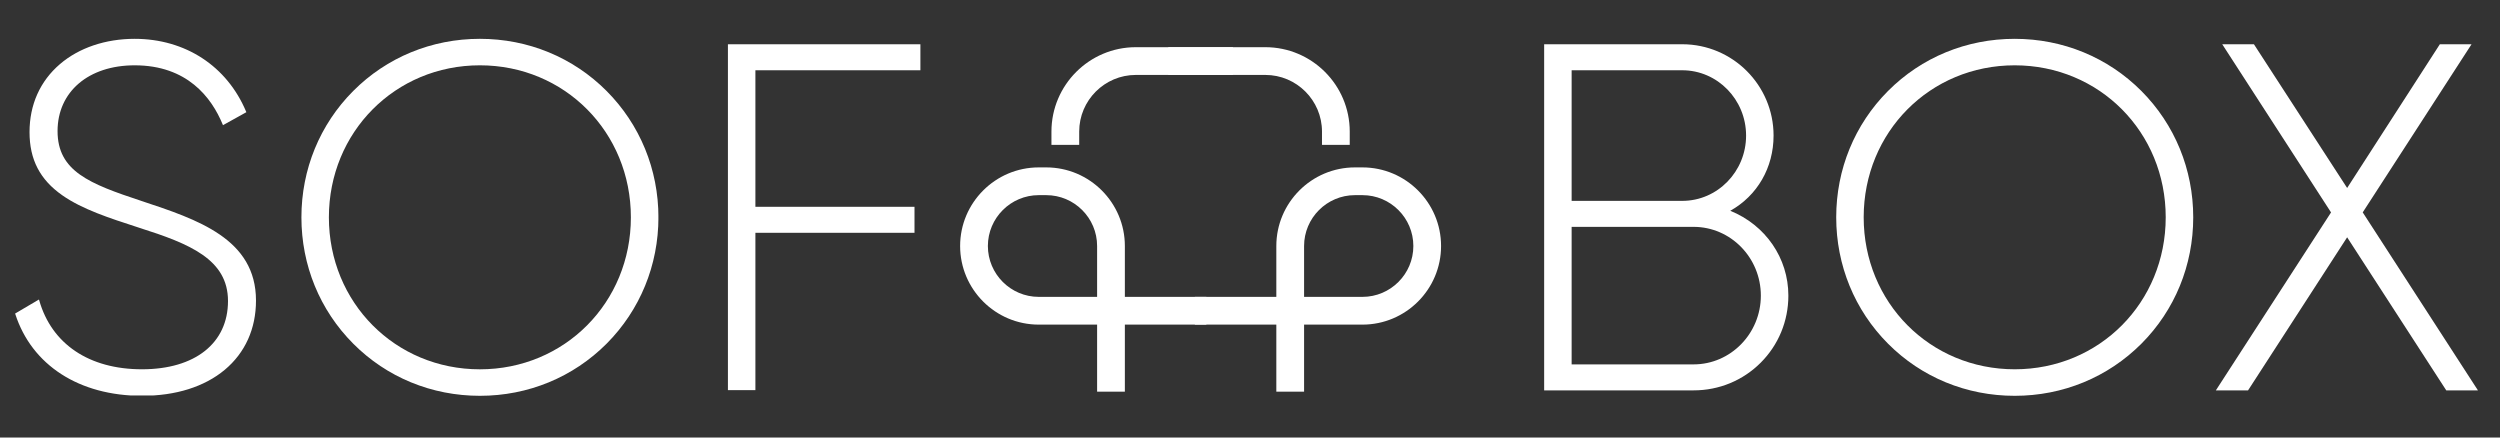
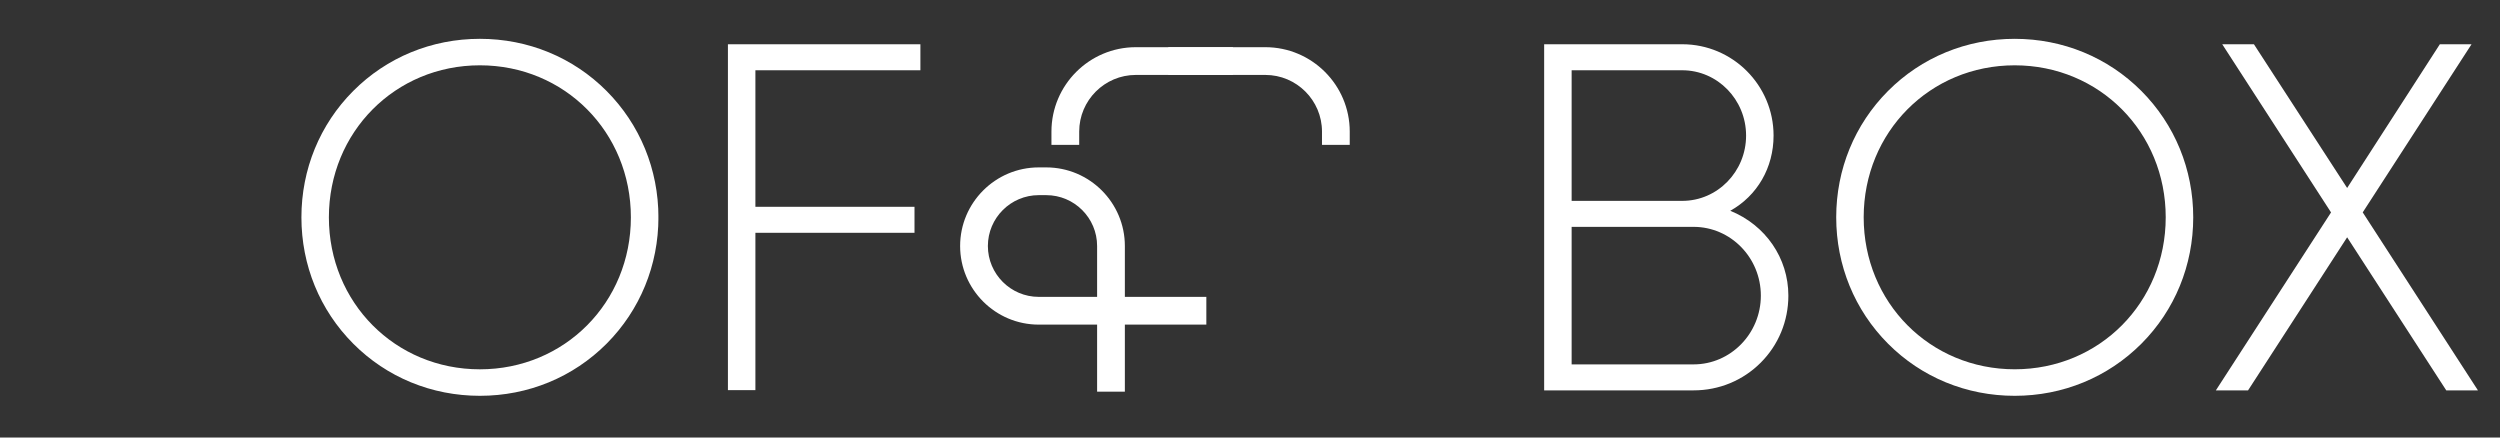
<svg xmlns="http://www.w3.org/2000/svg" version="1.0" preserveAspectRatio="xMidYMid meet" height="350" viewBox="0 0 1500 262.5" zoomAndPan="magnify" width="2000">
  <rect x="0" y="0" width="1500" height="262.5" fill="#333333" stroke="none" />
  <defs>
    <clipPath id="8636c2f18a">
      <path clip-rule="nonzero" d="M 9.074 23 L 153.605 23 L 153.605 237.832 L 9.074 237.832 Z M 9.074 23" />
    </clipPath>
    <clipPath id="006a64728d">
-       <path clip-rule="nonzero" d="M 84.77 120.531 C 53.617 110.258 34.535 102.723 34.535 78.656 C 34.535 55.039 53.121 39.191 80.805 39.191 C 112.332 39.191 126.93 58.488 133.613 74.688 L 133.777 75.113 L 147.809 67.32 L 147.664 66.965 C 136.188 39.641 111.176 23.297 80.777 23.297 C 63.324 23.297 47.406 28.684 36 38.438 C 24.051 48.664 17.719 62.785 17.719 79.27 C 17.719 95.758 23.977 107.801 37.418 117.203 C 49.367 125.562 65.547 130.828 82.691 136.379 L 83.613 136.688 C 113.75 146.25 136.801 155.582 136.801 180.617 C 136.801 205.887 117.031 221.57 85.195 221.57 C 53.523 221.57 31.039 206.5 23.531 180.215 L 23.387 179.695 L 9.074 188.125 L 9.168 188.434 C 19.09 219.137 47.523 237.488 85.219 237.488 C 105.461 237.488 122.652 232.078 134.863 221.875 C 147.074 211.672 153.594 197.289 153.594 180.332 C 153.594 143.301 118.59 131.727 84.746 120.531" />
-     </clipPath>
+       </clipPath>
    <clipPath id="b239193241">
      <path clip-rule="nonzero" d="M 180.848 23.293 L 395.867 23.293 L 395.867 238 L 180.848 238 Z M 180.848 23.293" />
    </clipPath>
    <clipPath id="225ffb56ce">
      <path clip-rule="nonzero" d="M 287.93 221.59 C 237.129 221.59 197.332 181.535 197.332 130.402 C 197.332 79.27 237.129 39.188 287.93 39.188 C 338.73 39.188 378.527 79.246 378.527 130.402 C 378.527 181.559 338.73 221.59 287.93 221.59 M 287.93 23.293 C 259.02 23.293 232.027 34.418 211.926 54.59 C 191.875 74.711 180.848 101.637 180.848 130.402 C 180.848 159.168 191.875 186.07 211.926 206.191 C 232.027 226.387 259.02 237.484 287.953 237.484 C 316.887 237.484 343.855 226.359 363.98 206.191 C 384.008 186.07 395.059 159.168 395.059 130.402 C 395.059 101.637 383.984 74.711 363.957 54.59 C 343.855 34.418 316.863 23.293 287.93 23.293" />
    </clipPath>
    <clipPath id="b719aa2aa6">
      <path clip-rule="nonzero" d="M 436.754 26.547 L 552.246 26.547 L 552.246 42.156 L 436.754 42.156 Z M 436.754 42.156 L 453.238 42.156 L 453.238 124.066 L 436.754 124.066 Z M 436.754 124.066 L 548.703 124.066 L 548.703 139.676 L 436.754 139.676 Z M 436.754 139.676 L 453.238 139.676 L 453.238 234.242 L 436.754 234.242 Z M 436.754 139.676" />
    </clipPath>
    <clipPath id="34f4c1fcdc">
      <path clip-rule="nonzero" d="M 576 100.164 L 724 100.164 L 724 235 L 576 235 Z M 576 100.164" />
    </clipPath>
    <clipPath id="816de2de61">
      <path clip-rule="nonzero" d="M 623.238 117.09 C 606.426 117.09 592.727 130.789 592.727 147.605 C 592.727 164.422 606.426 178.121 623.238 178.121 L 658.266 178.121 L 658.266 147.605 C 658.266 130.766 644.566 117.09 627.75 117.09 Z M 674.918 234.992 L 658.266 234.992 L 658.266 194.77 L 623.238 194.77 C 597.238 194.77 576.074 173.609 576.074 147.605 C 576.074 121.602 597.238 100.441 623.238 100.441 L 627.75 100.441 C 653.754 100.441 674.918 121.602 674.918 147.605 L 674.918 178.121 L 723.805 178.121 L 723.805 194.77 L 674.918 194.77 Z M 674.918 234.992" />
    </clipPath>
    <clipPath id="81365ad0a6">
      <path clip-rule="nonzero" d="M 630.836 28.195 L 740 28.195 L 740 87 L 630.836 87 Z M 630.836 28.195" />
    </clipPath>
    <clipPath id="2a2e38bc93">
      <path clip-rule="nonzero" d="M 647.52 86.93 L 630.867 86.93 L 630.867 78.949 C 630.867 51.031 653.59 28.312 681.504 28.312 L 739.77 28.312 L 739.77 44.961 L 681.504 44.961 C 662.777 44.961 647.52 60.219 647.52 78.949 Z M 647.52 86.93" />
    </clipPath>
    <clipPath id="1254d6cc7d">
-       <path clip-rule="nonzero" d="M 716.293 100.164 L 864.723 100.164 L 864.723 235 L 716.293 235 Z M 716.293 100.164" />
-     </clipPath>
+       </clipPath>
    <clipPath id="1149e449df">
      <path clip-rule="nonzero" d="M 782.449 178.121 L 817.496 178.121 C 834.312 178.121 848.012 164.422 848.012 147.605 C 848.012 130.789 834.312 117.09 817.496 117.09 L 812.961 117.09 C 796.148 117.09 782.449 130.789 782.449 147.605 Z M 782.449 234.992 L 765.797 234.992 L 765.797 194.77 L 716.91 194.77 L 716.91 178.121 L 765.797 178.121 L 765.797 147.605 C 765.797 121.602 786.961 100.441 812.961 100.441 L 817.473 100.441 C 843.477 100.441 864.641 121.602 864.641 147.605 C 864.641 173.609 843.477 194.77 817.473 194.77 L 782.449 194.77 Z M 782.449 234.992" />
    </clipPath>
    <clipPath id="ec5ec92d46">
      <path clip-rule="nonzero" d="M 700.102 28.195 L 809.852 28.195 L 809.852 87 L 700.102 87 Z M 700.102 28.195" />
    </clipPath>
    <clipPath id="df0664c774">
      <path clip-rule="nonzero" d="M 809.844 86.93 L 793.195 86.93 L 793.195 78.949 C 793.195 60.219 777.938 44.961 759.207 44.961 L 700.941 44.961 L 700.941 28.312 L 759.207 28.312 C 787.125 28.312 809.844 51.031 809.844 78.949 Z M 809.844 86.93" />
    </clipPath>
    <clipPath id="5f28c6fc0f">
      <path clip-rule="nonzero" d="M 926.492 26.551 L 1073.578 26.551 L 1073.578 234.301 L 926.492 234.301 Z M 926.492 26.551" />
    </clipPath>
    <clipPath id="3ccc911bb1">
      <path clip-rule="nonzero" d="M 1056.512 177.371 C 1056.512 200.117 1038.395 218.633 1016.148 218.633 L 942.98 218.633 L 942.98 136.113 L 1016.148 136.113 C 1038.395 136.113 1056.512 154.605 1056.512 177.371 M 942.98 120.523 L 942.98 42.16 L 1009.344 42.16 C 1030.461 42.16 1047.652 59.73 1047.652 81.344 C 1047.652 102.953 1030.484 120.523 1009.344 120.523 Z M 1038.113 126.5 C 1054.434 117.383 1064.141 100.566 1064.141 81.344 C 1064.141 51.137 1039.578 26.551 1009.344 26.551 L 926.492 26.551 L 926.492 234.223 L 1016.148 234.223 C 1031.406 234.223 1045.719 228.316 1056.418 217.617 C 1067.113 206.918 1073.02 192.629 1073.02 177.348 C 1073.02 154.891 1059.344 135.027 1038.113 126.453" />
    </clipPath>
    <clipPath id="72e0cb87d6">
      <path clip-rule="nonzero" d="M 1101.062 23 L 1316 23 L 1316 238 L 1101.062 238 Z M 1101.062 23" />
    </clipPath>
    <clipPath id="37b24df73e">
      <path clip-rule="nonzero" d="M 1299.43 130.379 C 1299.43 181.512 1259.633 221.57 1208.832 221.57 C 1158.031 221.57 1118.211 181.512 1118.211 130.379 C 1118.211 79.246 1158.008 39.191 1208.809 39.191 C 1259.609 39.191 1299.43 79.246 1299.43 130.379 M 1208.809 23.297 C 1179.898 23.297 1152.906 34.422 1132.805 54.59 C 1112.754 74.715 1101.727 101.637 1101.727 130.379 C 1101.727 159.125 1112.754 186.07 1132.805 206.195 C 1152.906 226.387 1179.898 237.488 1208.832 237.488 C 1237.766 237.488 1264.734 226.363 1284.859 206.195 C 1304.91 186.07 1315.938 159.172 1315.938 130.402 C 1315.938 101.637 1304.887 74.715 1284.836 54.59 C 1264.734 34.422 1237.738 23.297 1208.809 23.297" />
    </clipPath>
    <clipPath id="0d6c3e154d">
      <path clip-rule="nonzero" d="M 1329 26.352 L 1487 26.352 L 1487 234.43 L 1329 234.43 Z M 1329 26.352" />
    </clipPath>
    <clipPath id="af9833c7e1">
      <path clip-rule="nonzero" d="M 1417.637 127.43 L 1482.918 26.555 L 1463.906 26.555 L 1408.285 112.785 L 1352.477 26.746 L 1352.359 26.555 L 1333.344 26.555 L 1398.625 127.453 L 1329.496 234.25 L 1348.816 234.25 L 1408.285 142.379 L 1467.637 234.039 L 1467.754 234.227 L 1486.766 234.227 Z M 1417.637 127.43" />
    </clipPath>
  </defs>
  <g clip-path="url(#8636c2f18a)">
    <g clip-path="url(#006a64728d)">
      <path fill-rule="nonzero" fill-opacity="1" d="M 9.074 23.297 L 153.605 23.297 L 153.605 237.27 L 9.074 237.27 Z M 9.074 23.297" fill="#ffffff" />
    </g>
  </g>
  <g clip-path="url(#b239193241)">
    <g clip-path="url(#225ffb56ce)">
      <path fill-rule="nonzero" fill-opacity="1" d="M 180.848 23.293 L 395.031 23.293 L 395.031 237.48 L 180.848 237.48 Z M 180.848 23.293" fill="#ffffff" />
    </g>
  </g>
  <g clip-path="url(#b719aa2aa6)">
    <path fill-rule="nonzero" fill-opacity="1" d="M 436.754 26.547 L 552.238 26.547 L 552.238 234.062 L 436.754 234.062 Z M 436.754 26.547" fill="#ffffff" />
  </g>
  <g clip-path="url(#34f4c1fcdc)">
    <g clip-path="url(#816de2de61)">
      <path fill-rule="nonzero" fill-opacity="1" d="M 564.266 16.5 L 876.418 16.5 L 876.418 246.793 L 564.266 246.793 Z M 564.266 16.5" fill="#ffffff" />
    </g>
  </g>
  <g clip-path="url(#81365ad0a6)">
    <g clip-path="url(#2a2e38bc93)">
      <path fill-rule="nonzero" fill-opacity="1" d="M 564.266 16.5 L 876.418 16.5 L 876.418 246.793 L 564.266 246.793 Z M 564.266 16.5" fill="#ffffff" />
    </g>
  </g>
  <g clip-path="url(#1254d6cc7d)">
    <g clip-path="url(#1149e449df)">
      <path fill-rule="nonzero" fill-opacity="1" d="M 564.266 16.5 L 876.418 16.5 L 876.418 246.793 L 564.266 246.793 Z M 564.266 16.5" fill="#ffffff" />
    </g>
  </g>
  <g clip-path="url(#ec5ec92d46)">
    <g clip-path="url(#df0664c774)">
      <path fill-rule="nonzero" fill-opacity="1" d="M 564.266 16.5 L 876.418 16.5 L 876.418 246.793 L 564.266 246.793 Z M 564.266 16.5" fill="#ffffff" />
    </g>
  </g>
  <g clip-path="url(#5f28c6fc0f)">
    <g clip-path="url(#3ccc911bb1)">
      <path fill-rule="nonzero" fill-opacity="1" d="M 926.492 26.551 L 1073.008 26.551 L 1073.008 234.301 L 926.492 234.301 Z M 926.492 26.551" fill="#ffffff" />
    </g>
  </g>
  <g clip-path="url(#72e0cb87d6)">
    <g clip-path="url(#37b24df73e)">
      <path fill-rule="nonzero" fill-opacity="1" d="M 1089.914 11.488 L 1498.641 11.488 L 1498.641 249.293 L 1089.914 249.293 Z M 1089.914 11.488" fill="#ffffff" />
    </g>
  </g>
  <g clip-path="url(#0d6c3e154d)">
    <g clip-path="url(#af9833c7e1)">
      <path fill-rule="nonzero" fill-opacity="1" d="M 1089.914 11.488 L 1498.641 11.488 L 1498.641 249.293 L 1089.914 249.293 Z M 1089.914 11.488" fill="#ffffff" />
    </g>
  </g>
</svg>